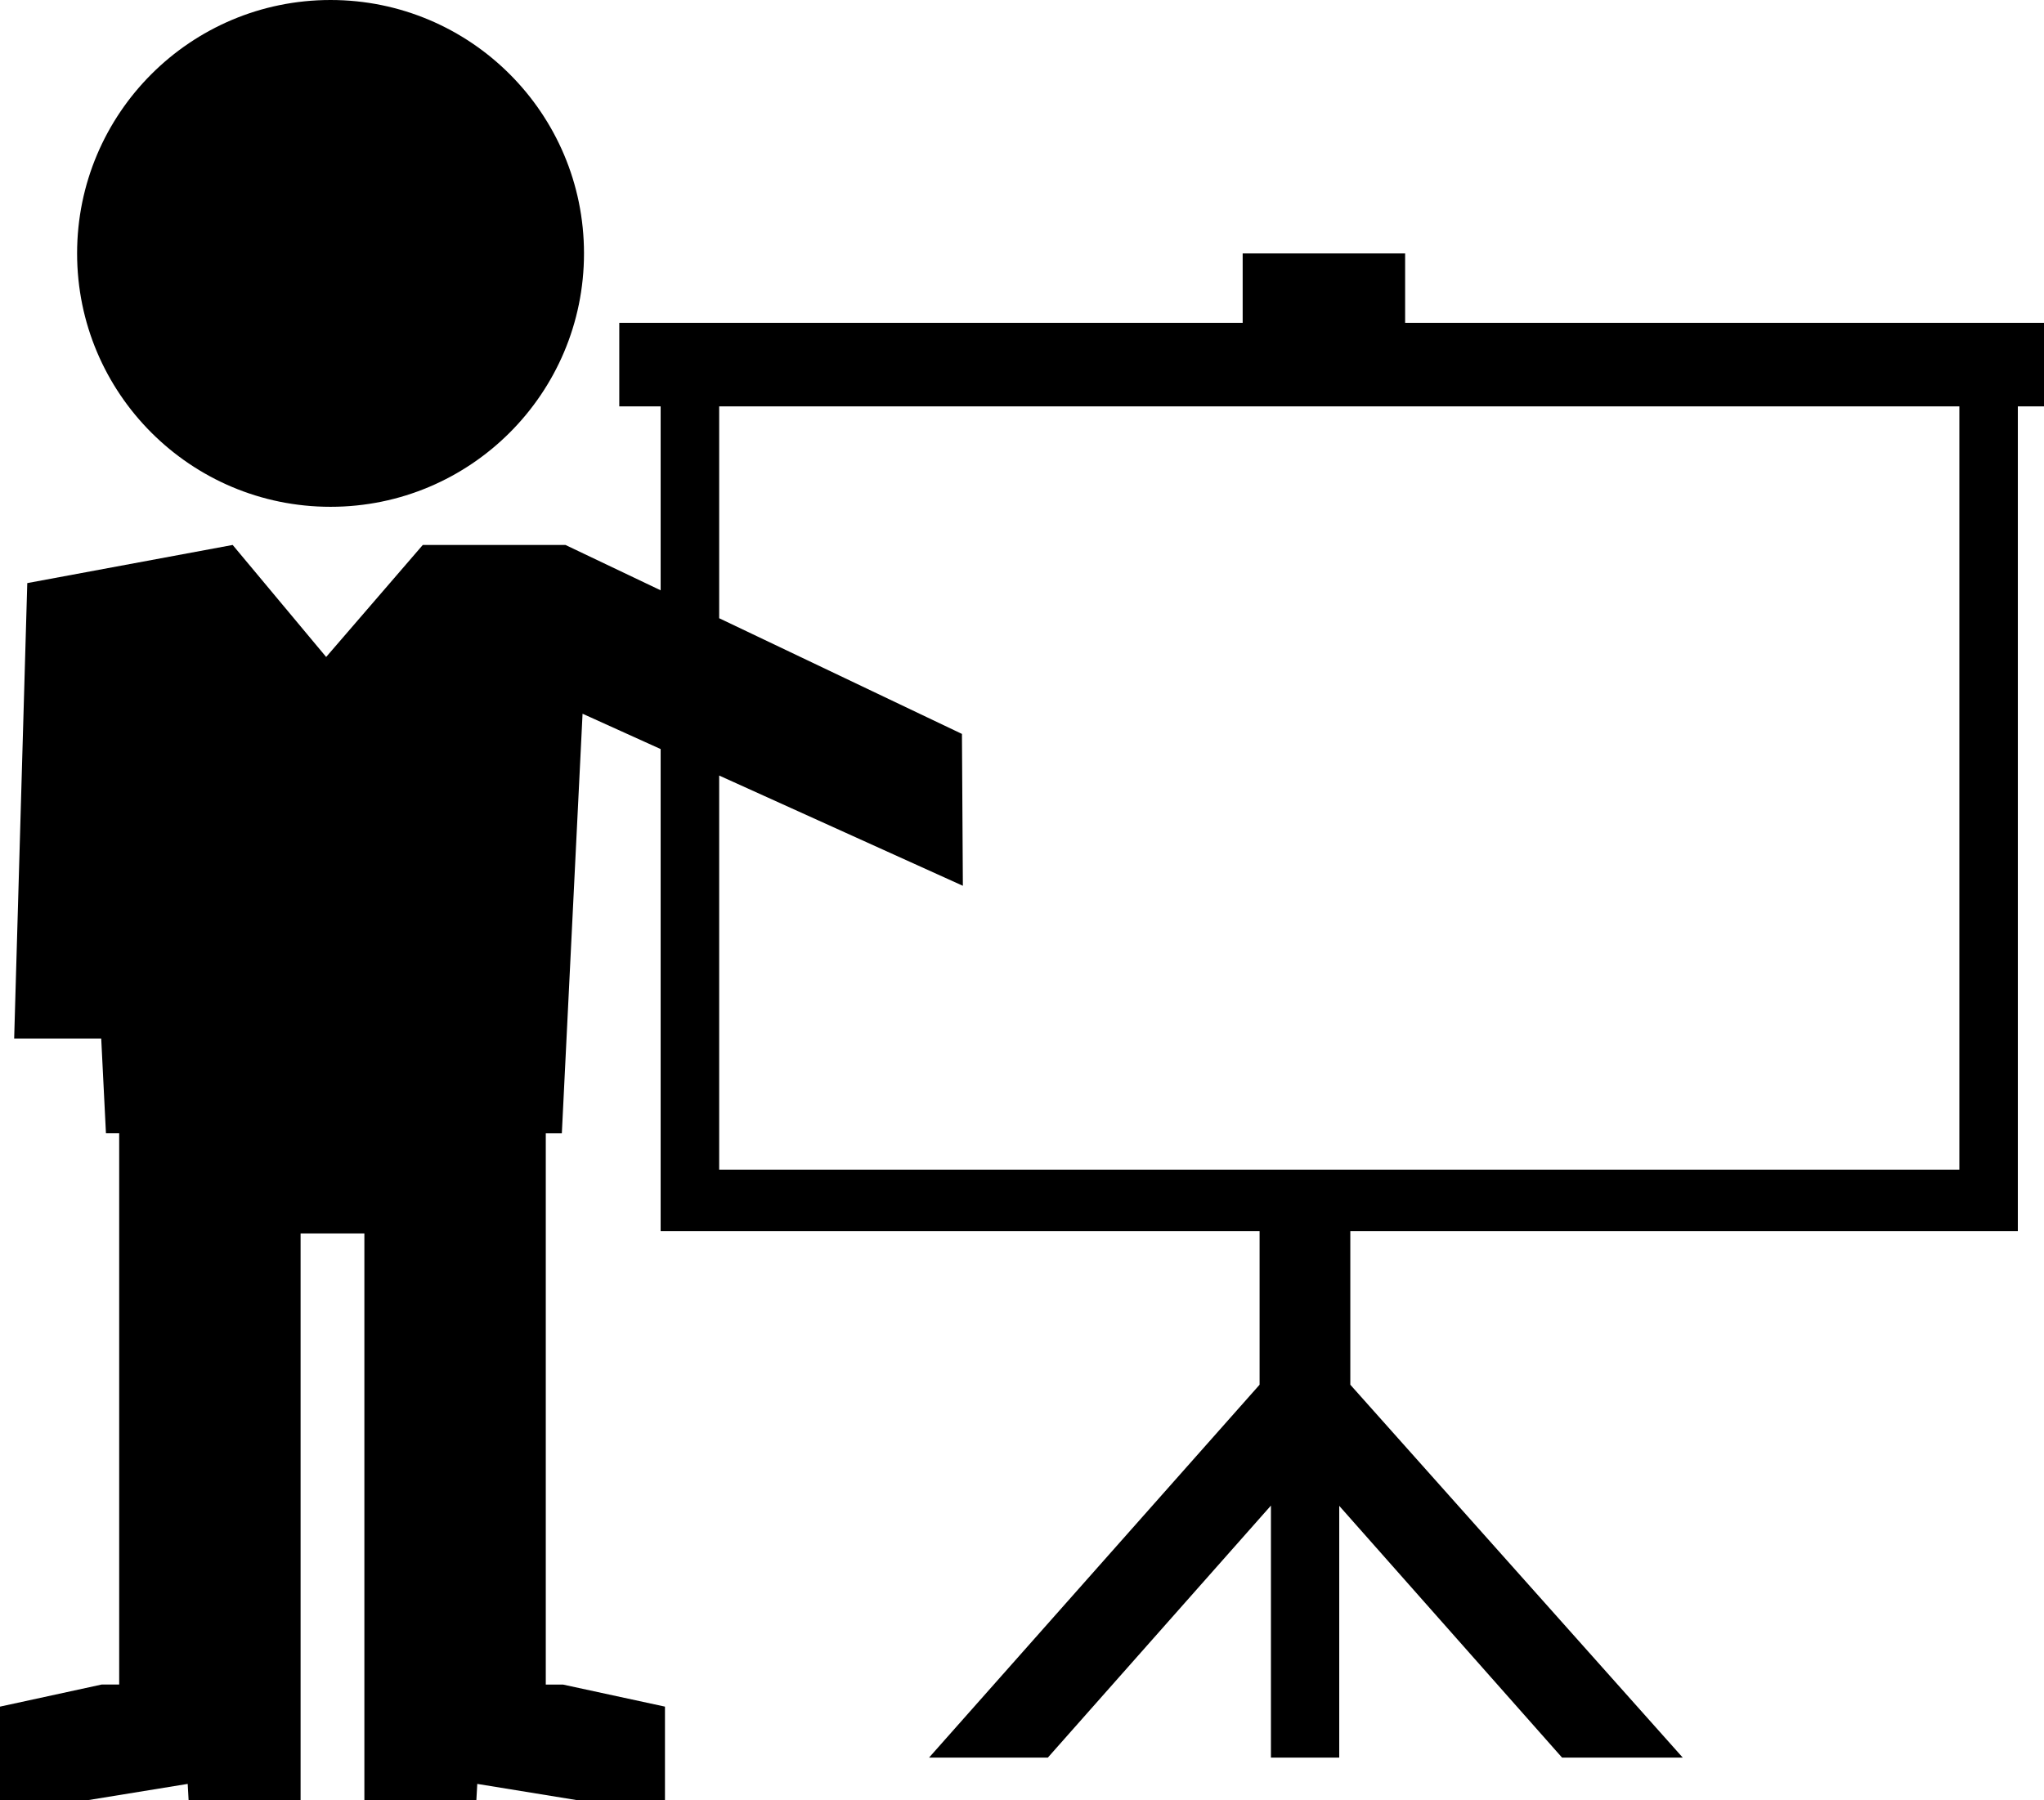
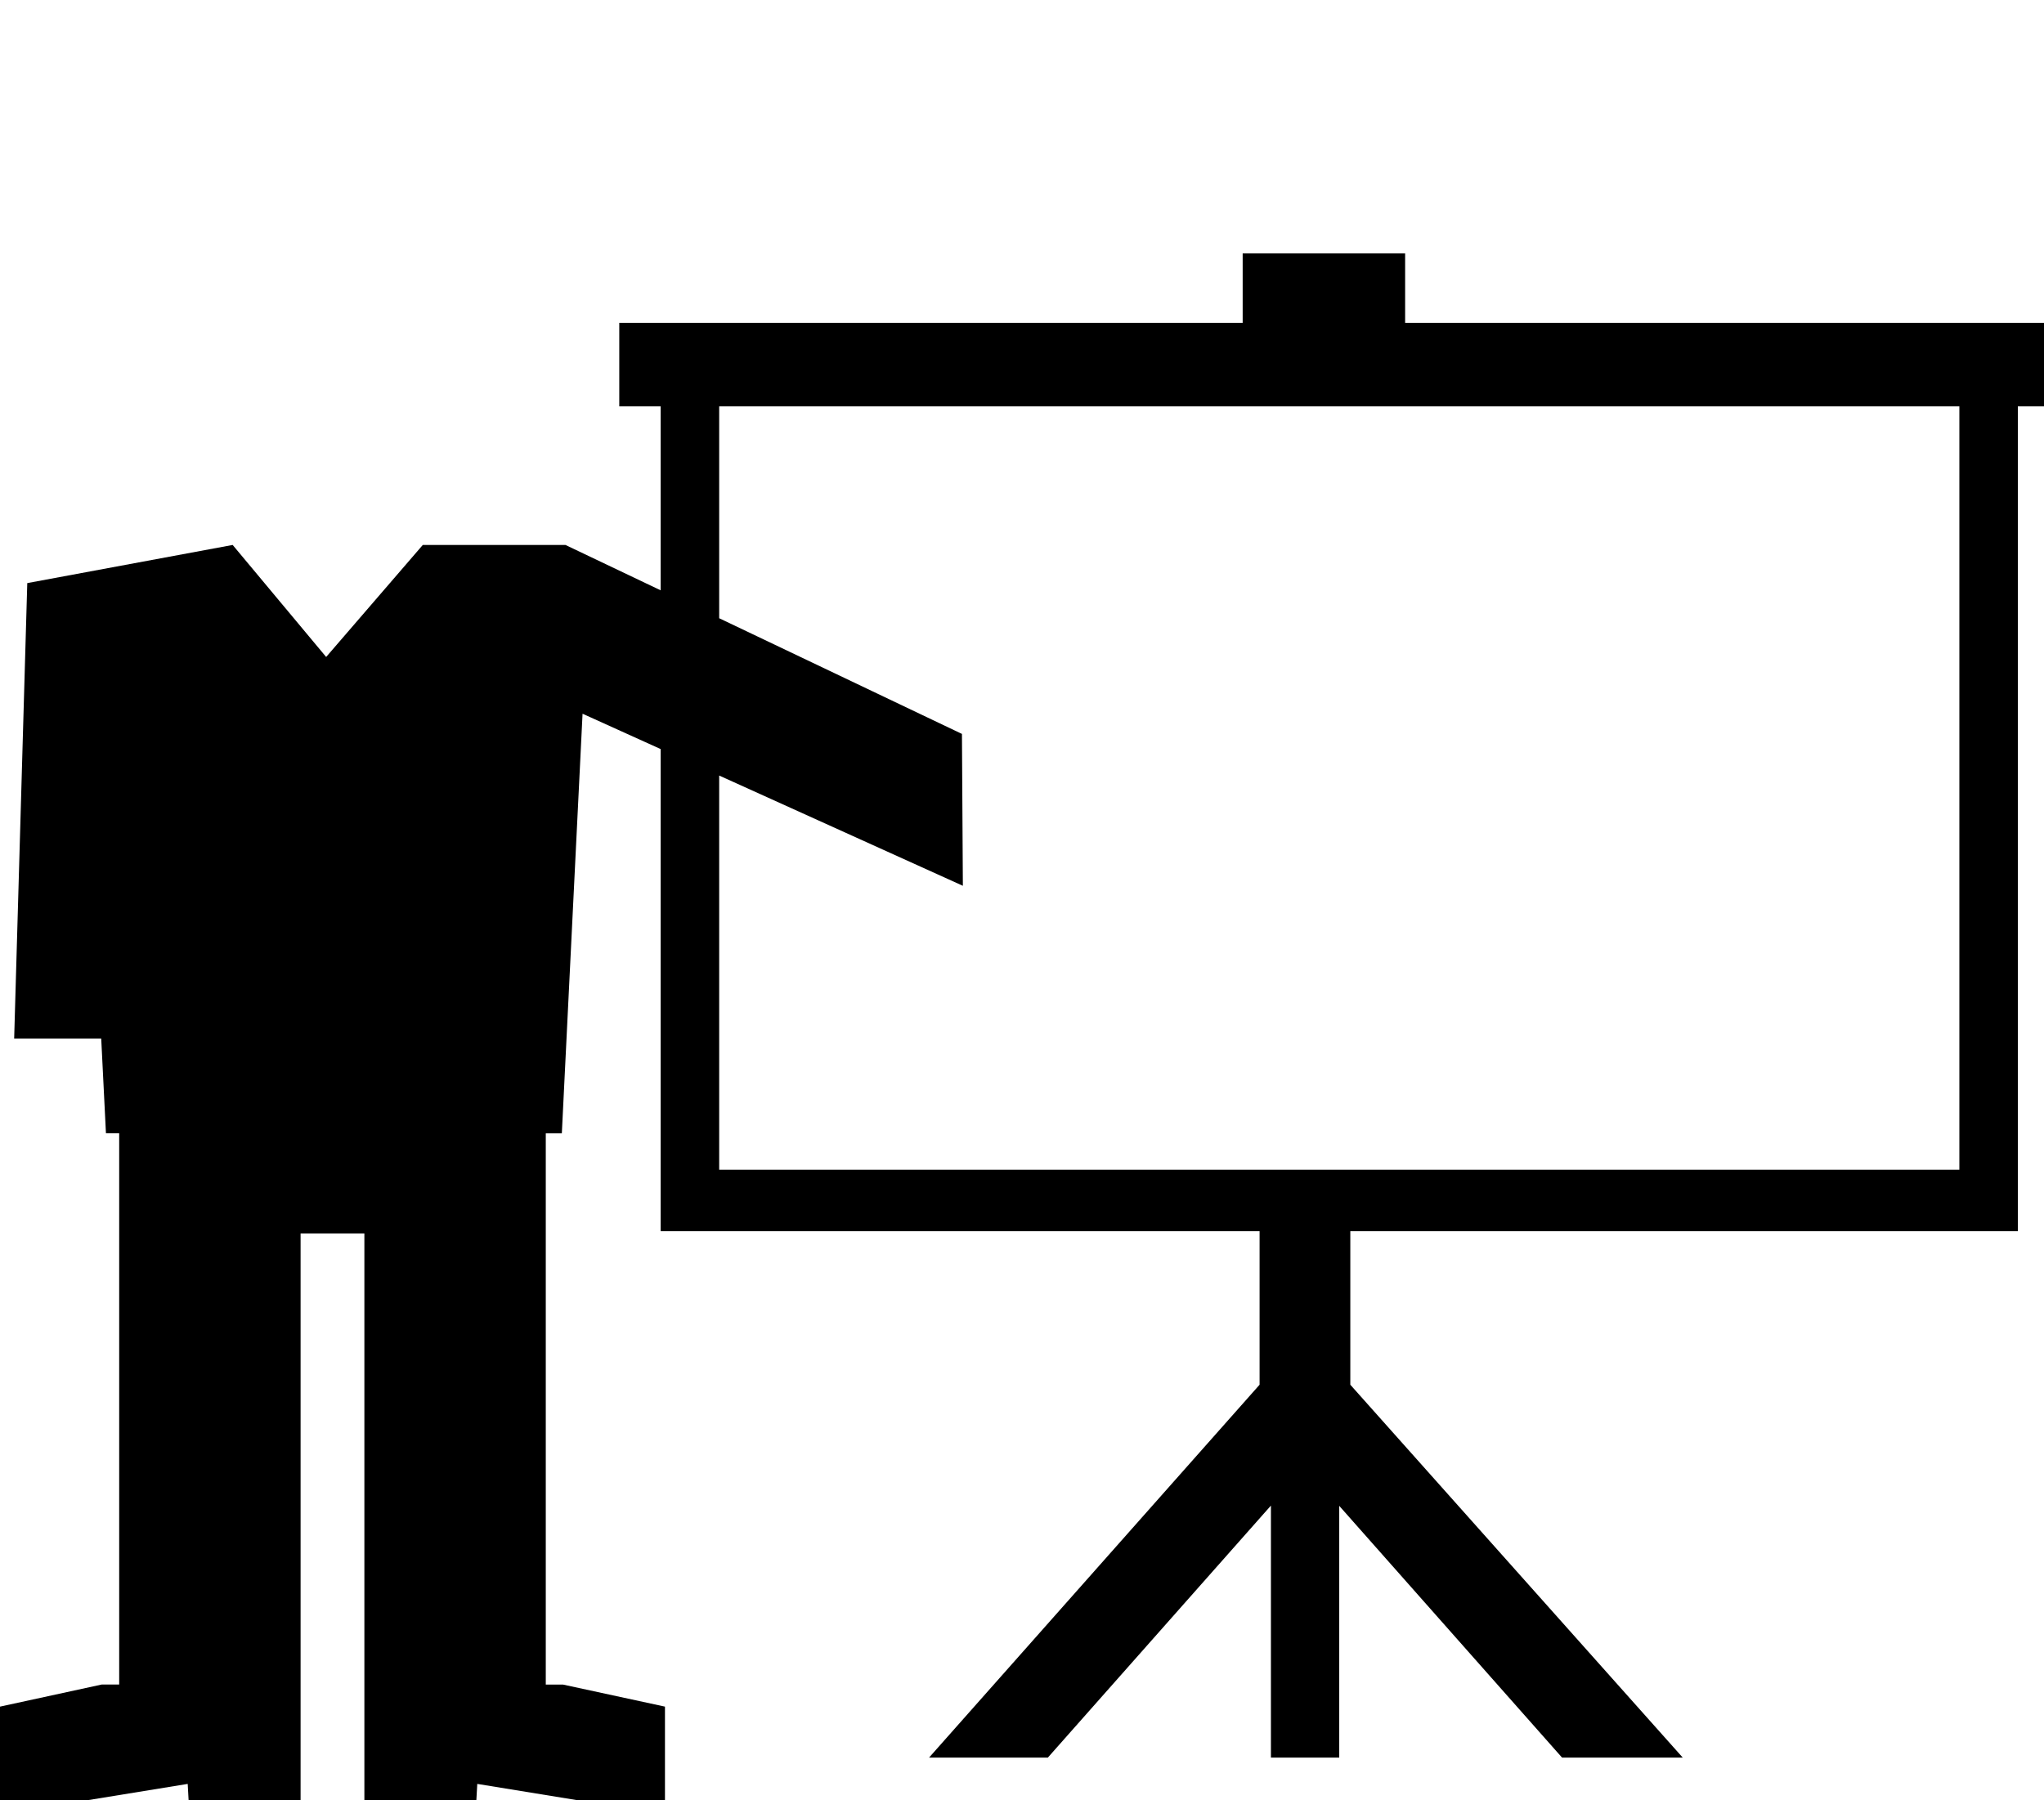
<svg xmlns="http://www.w3.org/2000/svg" version="1.1" id="Layer_1" x="0px" y="0px" width="31.178px" height="27.467px" viewBox="0 0 31.178 27.467" style="enable-background:new 0 0 31.178 27.467;" xml:space="preserve">
  <g>
-     <circle cx="5.042" cy="3.866" r="3.866" />
    <path d="M30.779,4.925h-9.346V3.866h-2.478v1.059h-8.877H9.446V6.2h0.631v2.806L8.625,8.314H6.449l-1.474,1.709L3.549,8.314   L0.416,8.896l-0.2,6.949h1.328l0.072,1.443h0.202v0.879v0.65v6.883H1.551L0,26.037v1.43h1.321l1.542-0.251l0.014,0.251h1.708   v-1.593v-0.173v-6.883h0.973v6.883v0.173v1.593h1.708l0.014-0.251l1.542,0.251h1.321v-1.43L8.59,25.701H8.325v-6.883v-0.65v-0.879   H8.57l0.316-6.4l1.191,0.539v7.355h9.136v2.343l-5.042,5.689h1.812l3.403-3.845v3.845h1.042v-3.841l3.399,3.841h1.841l-5.071-5.689   v-2.343h10.182V6.2h0.399V4.925H30.779z M29.887,17.845h-9.291h-1.383H10.97v-6.013l3.717,1.682l-0.014-2.317L10.97,9.432V6.2   h18.917V17.845z" />
  </g>
  <g>
</g>
  <g>
</g>
  <g>
</g>
  <g>
</g>
  <g>
</g>
  <g>
</g>
  <g>
</g>
  <g>
</g>
  <g>
</g>
  <g>
</g>
  <g>
</g>
  <g>
</g>
  <g>
</g>
  <g>
</g>
  <g>
</g>
</svg>